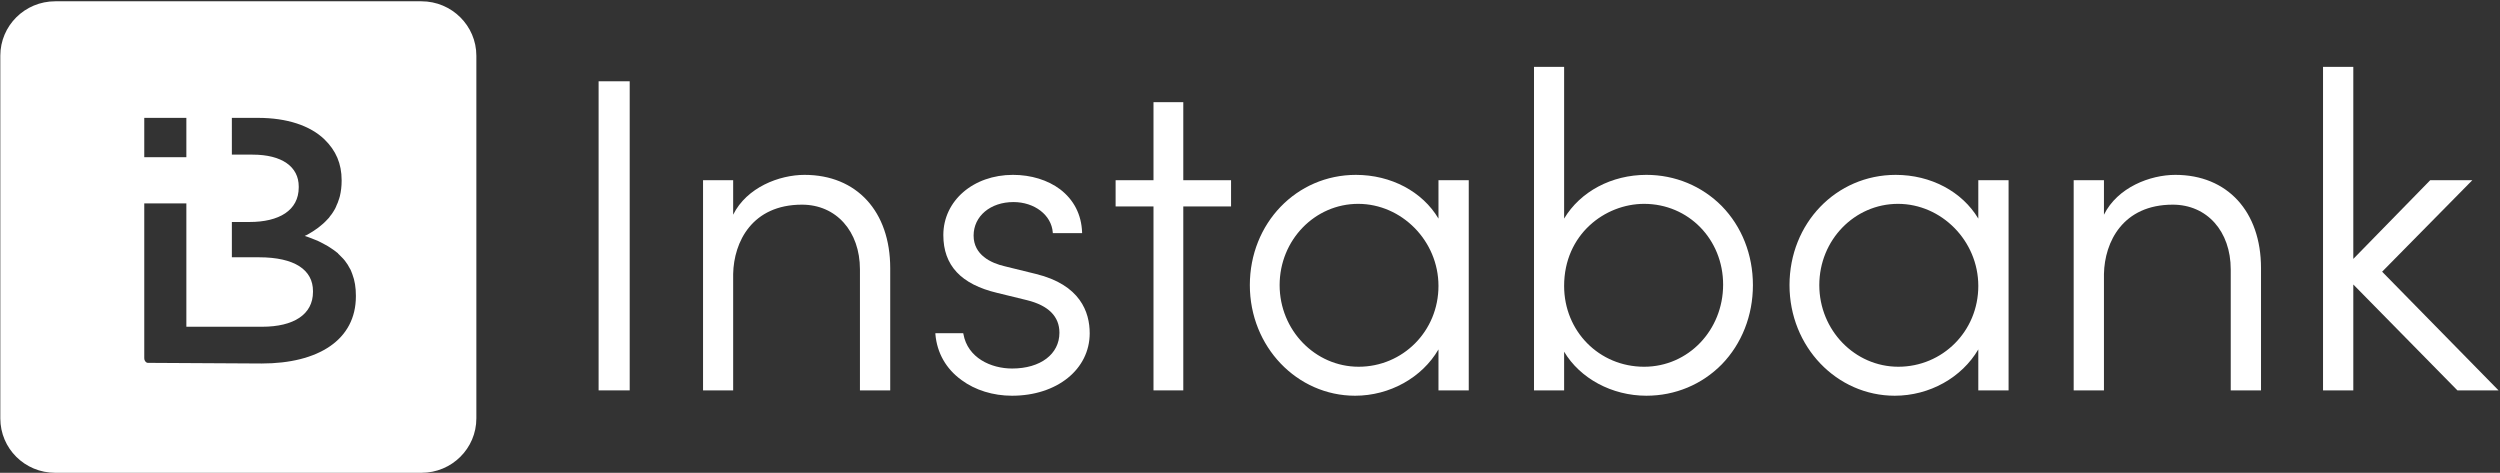
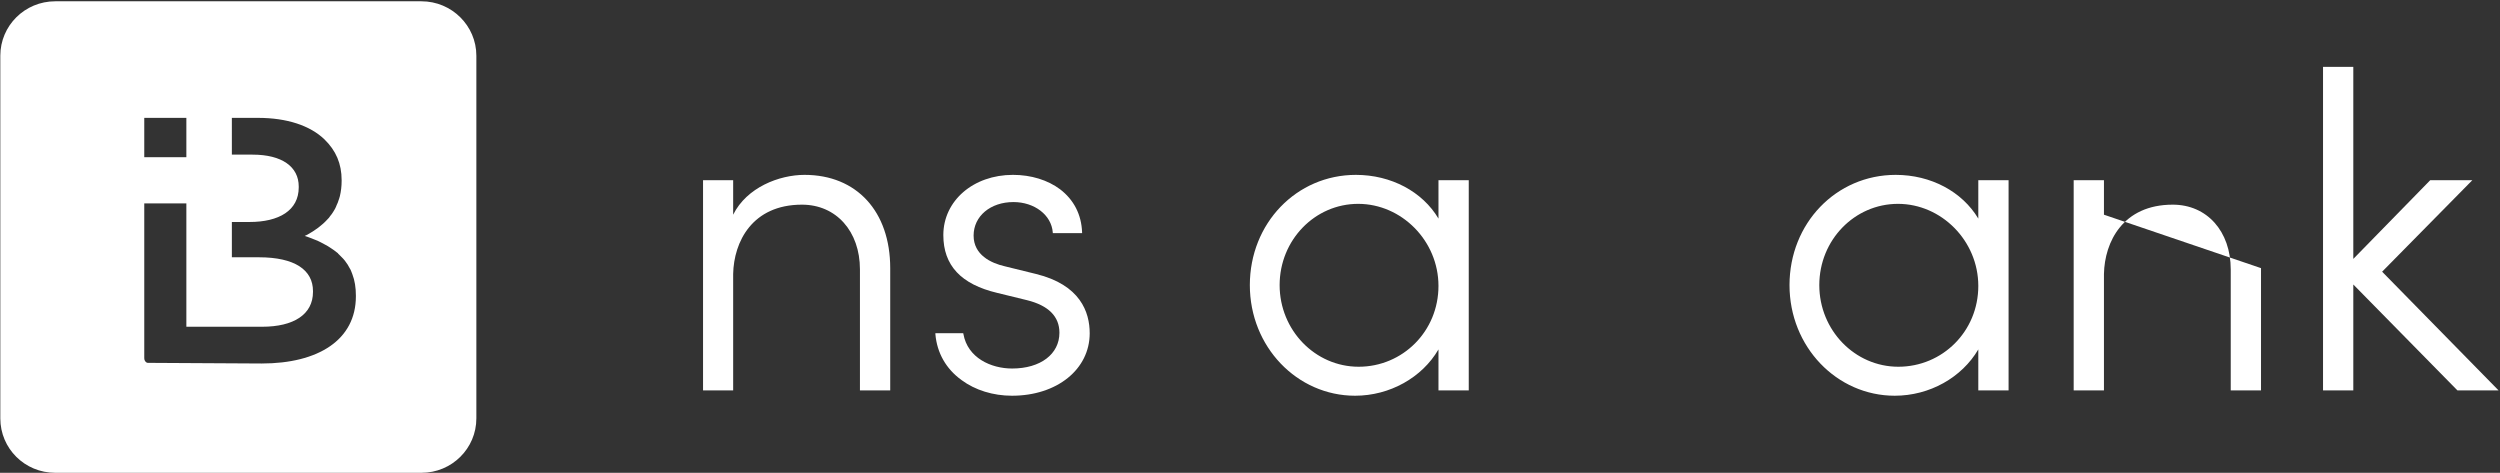
<svg xmlns="http://www.w3.org/2000/svg" version="1.2" viewBox="0 0 1544 292" width="1544" height="292">
  <rect x="0" y="0" width="1544" height="292" fill="#333333" stroke="none" />
  <style>.a{fill:#fff}</style>
  <path fill-rule="evenodd" class="a" d="m260.3 0.8c18.7 0 33.9 15.1 33.9 33.6v224c0 18.6-15.2 33.6-33.9 33.6h-226.2c-18.8 0-33.9-15-33.9-33.6v-224c0-18.5 15.1-33.6 33.9-33.6zm-117.1 94.7h12.8c18.2 0 28.5 7.5 28.5 19.7v0.5c0 14.3-12.2 21.4-30.4 21.4h-10.9v21.8h16.7c22.3 0 33.4 7.9 33.4 20.9v0.5c0 13.9-11.9 21.5-31.4 21.5h-46.8v-76.2h-26v95.7c0 1.3 0.8 2.6 2.1 2.8l70.4 0.4c35 0 58.2-14.6 58.2-41.5v-0.4c0-5-0.7-9.4-2.2-13.3-0.2-0.6-0.4-1.2-0.7-1.8q-0.3-0.9-0.9-1.8c-0.4-0.8-0.8-1.5-1.3-2.3-0.6-0.8-1.1-1.6-1.7-2.4-0.6-0.8-1.4-1.6-2.1-2.3q-1-1.1-2.1-2.1l-0.1-0.2c-1.5-1.2-3.2-2.5-5-3.6-0.8-0.6-1.8-1.1-2.7-1.6-1-0.6-1.8-1-2.8-1.5-1-0.5-2.2-1.1-3.3-1.5-1.1-0.4-2.2-0.9-3.3-1.3-0.5-0.2-1-0.4-1.6-0.6-0.5-0.2-1.2-0.4-1.8-0.6 0.6-0.2 1.2-0.6 1.7-0.8 4.5-2.5 8.9-5.6 12.5-9.6 0.6-0.5 1-1.1 1.4-1.7 0.1-0.1 0.2-0.2 0.3-0.4 0.5-0.6 1-1.2 1.4-1.9 0.5-0.7 0.9-1.5 1.4-2.3 0.4-0.8 0.8-1.6 1.1-2.5 0.4-0.8 0.8-1.7 1-2.5 0.4-0.9 0.6-1.9 0.9-2.8 0.7-2.9 1.1-6.1 1.1-9.5v-0.4c0-10.2-3.5-18.3-10.6-25.2-8.9-8.6-23.3-13.3-41-13.3h-16.2zm-54.1 1.6h26v-24.3h-26z" />
-   <path class="a" d="m388.9 50.2v190.9h-19.2v-190.9z" />
  <path class="a" d="m549.8 165.6v75.5h-18.7v-74.7c0-23.6-14.7-40-35.8-40-30.8 0-42.1 23-42.5 42.8v71.9h-18.6v-129.8h18.6v21.3c8.4-16.9 28.5-24.6 44.1-24.6 32.2 0 52.9 22.6 52.9 57.6z" />
  <path class="a" d="m673 205.8c0 22.3-20.2 38.6-48 38.6-11.6 0-22.7-3.4-31.2-9.7-9.5-6.9-15.1-16.7-16.1-28.3v-0.6h17.2l0.1 0.5c2.6 14.7 17 21.3 30.1 21.3 17.5 0 29.2-8.9 29.2-22.1 0-10-6.7-16.8-20-20.1l-18.4-4.5c-22.4-5.3-33.3-17-33.3-35.7 0-21.2 18.5-37.2 43-37.2 11.2 0 21.5 3.2 29.1 8.9 8.5 6.5 13.2 15.6 13.6 26.6v0.5h-18.1v-0.4c-0.8-10.8-11.3-18.8-24.3-18.8-14.2 0-24.6 8.7-24.6 20.7 0 11.9 10.6 17 19.4 19l19.1 4.7c27.4 6.7 33.2 23.6 33.2 36.6z" />
-   <path class="a" d="m760.3 111.3v16.2h-29.5v113.6h-18.4v-113.6h-23.4v-16.2h23.4v-48.2h18.4v48.2z" />
  <path fill-rule="evenodd" class="a" d="m888.4 111.3h18.7v129.8h-18.7v-25.3c-10.1 17.4-30.1 28.6-51.5 28.6-35.8 0-65-30.2-65-68.3 0-38.2 28.8-68.1 65.5-68.1 21.7 0 41.1 10.3 51 27zm0 65.3c0-27.9-22.8-50.7-49.6-50.7-26.7 0-48.5 22.3-48.5 50.2 0 27.8 21.9 50.4 48.8 50.4 27.2 0 49.3-21.9 49.3-49.9z" />
-   <path fill-rule="evenodd" class="a" d="m1063.4 127.3c12.3 12.6 19.2 29.9 19.2 48.8 0 18.8-6.9 36.2-19.2 48.9-12.3 12.5-28.8 19.4-46.6 19.4-21.3 0-41-10.7-50.8-27.2v23.9h-18.6v-199.8h18.6v93.7c10-16.7 29.3-27 50.8-27 17.8 0 34.3 6.9 46.6 19.3zm0.8 48.5c0-28-21.4-49.9-48.8-49.9-24.2 0-49.4 18.9-49.4 50.7 0 28 21.7 49.9 49.4 49.9 27.4 0 48.8-22.7 48.8-50.7z" />
  <path fill-rule="evenodd" class="a" d="m1221.8 111.3h18.7v129.8h-18.7v-25.3c-10.2 17.4-30.1 28.6-51.6 28.6-35.8 0-65-30.2-65-68.3 0-38.2 28.8-68.1 65.6-68.1 21.7 0 41 10.3 51 27zm0 65.3c0-27.9-22.8-50.7-49.6-50.7-26.8 0-48.6 22.3-48.6 50.2 0 27.8 21.9 50.4 48.8 50.4 27.3 0 49.4-21.9 49.4-49.9z" />
-   <path class="a" d="m1396.4 165.6v75.5h-18.7v-74.7c0-23.6-14.7-40-35.8-40-30.8 0-42.1 23-42.5 42.8v71.9h-18.7v-129.8h18.7v21.3c8.4-16.9 28.5-24.6 44.1-24.6 32.1 0 52.9 22.6 52.9 57.6z" />
+   <path class="a" d="m1396.4 165.6v75.5h-18.7v-74.7c0-23.6-14.7-40-35.8-40-30.8 0-42.1 23-42.5 42.8v71.9h-18.7v-129.8h18.7v21.3z" />
  <path class="a" d="m1543.1 241.1h-25.4l-0.2-0.2-64.1-65.2v65.4h-18.7v-199.8h18.7v118.6l47.5-48.6h26l-55.7 56.5z" />
</svg>